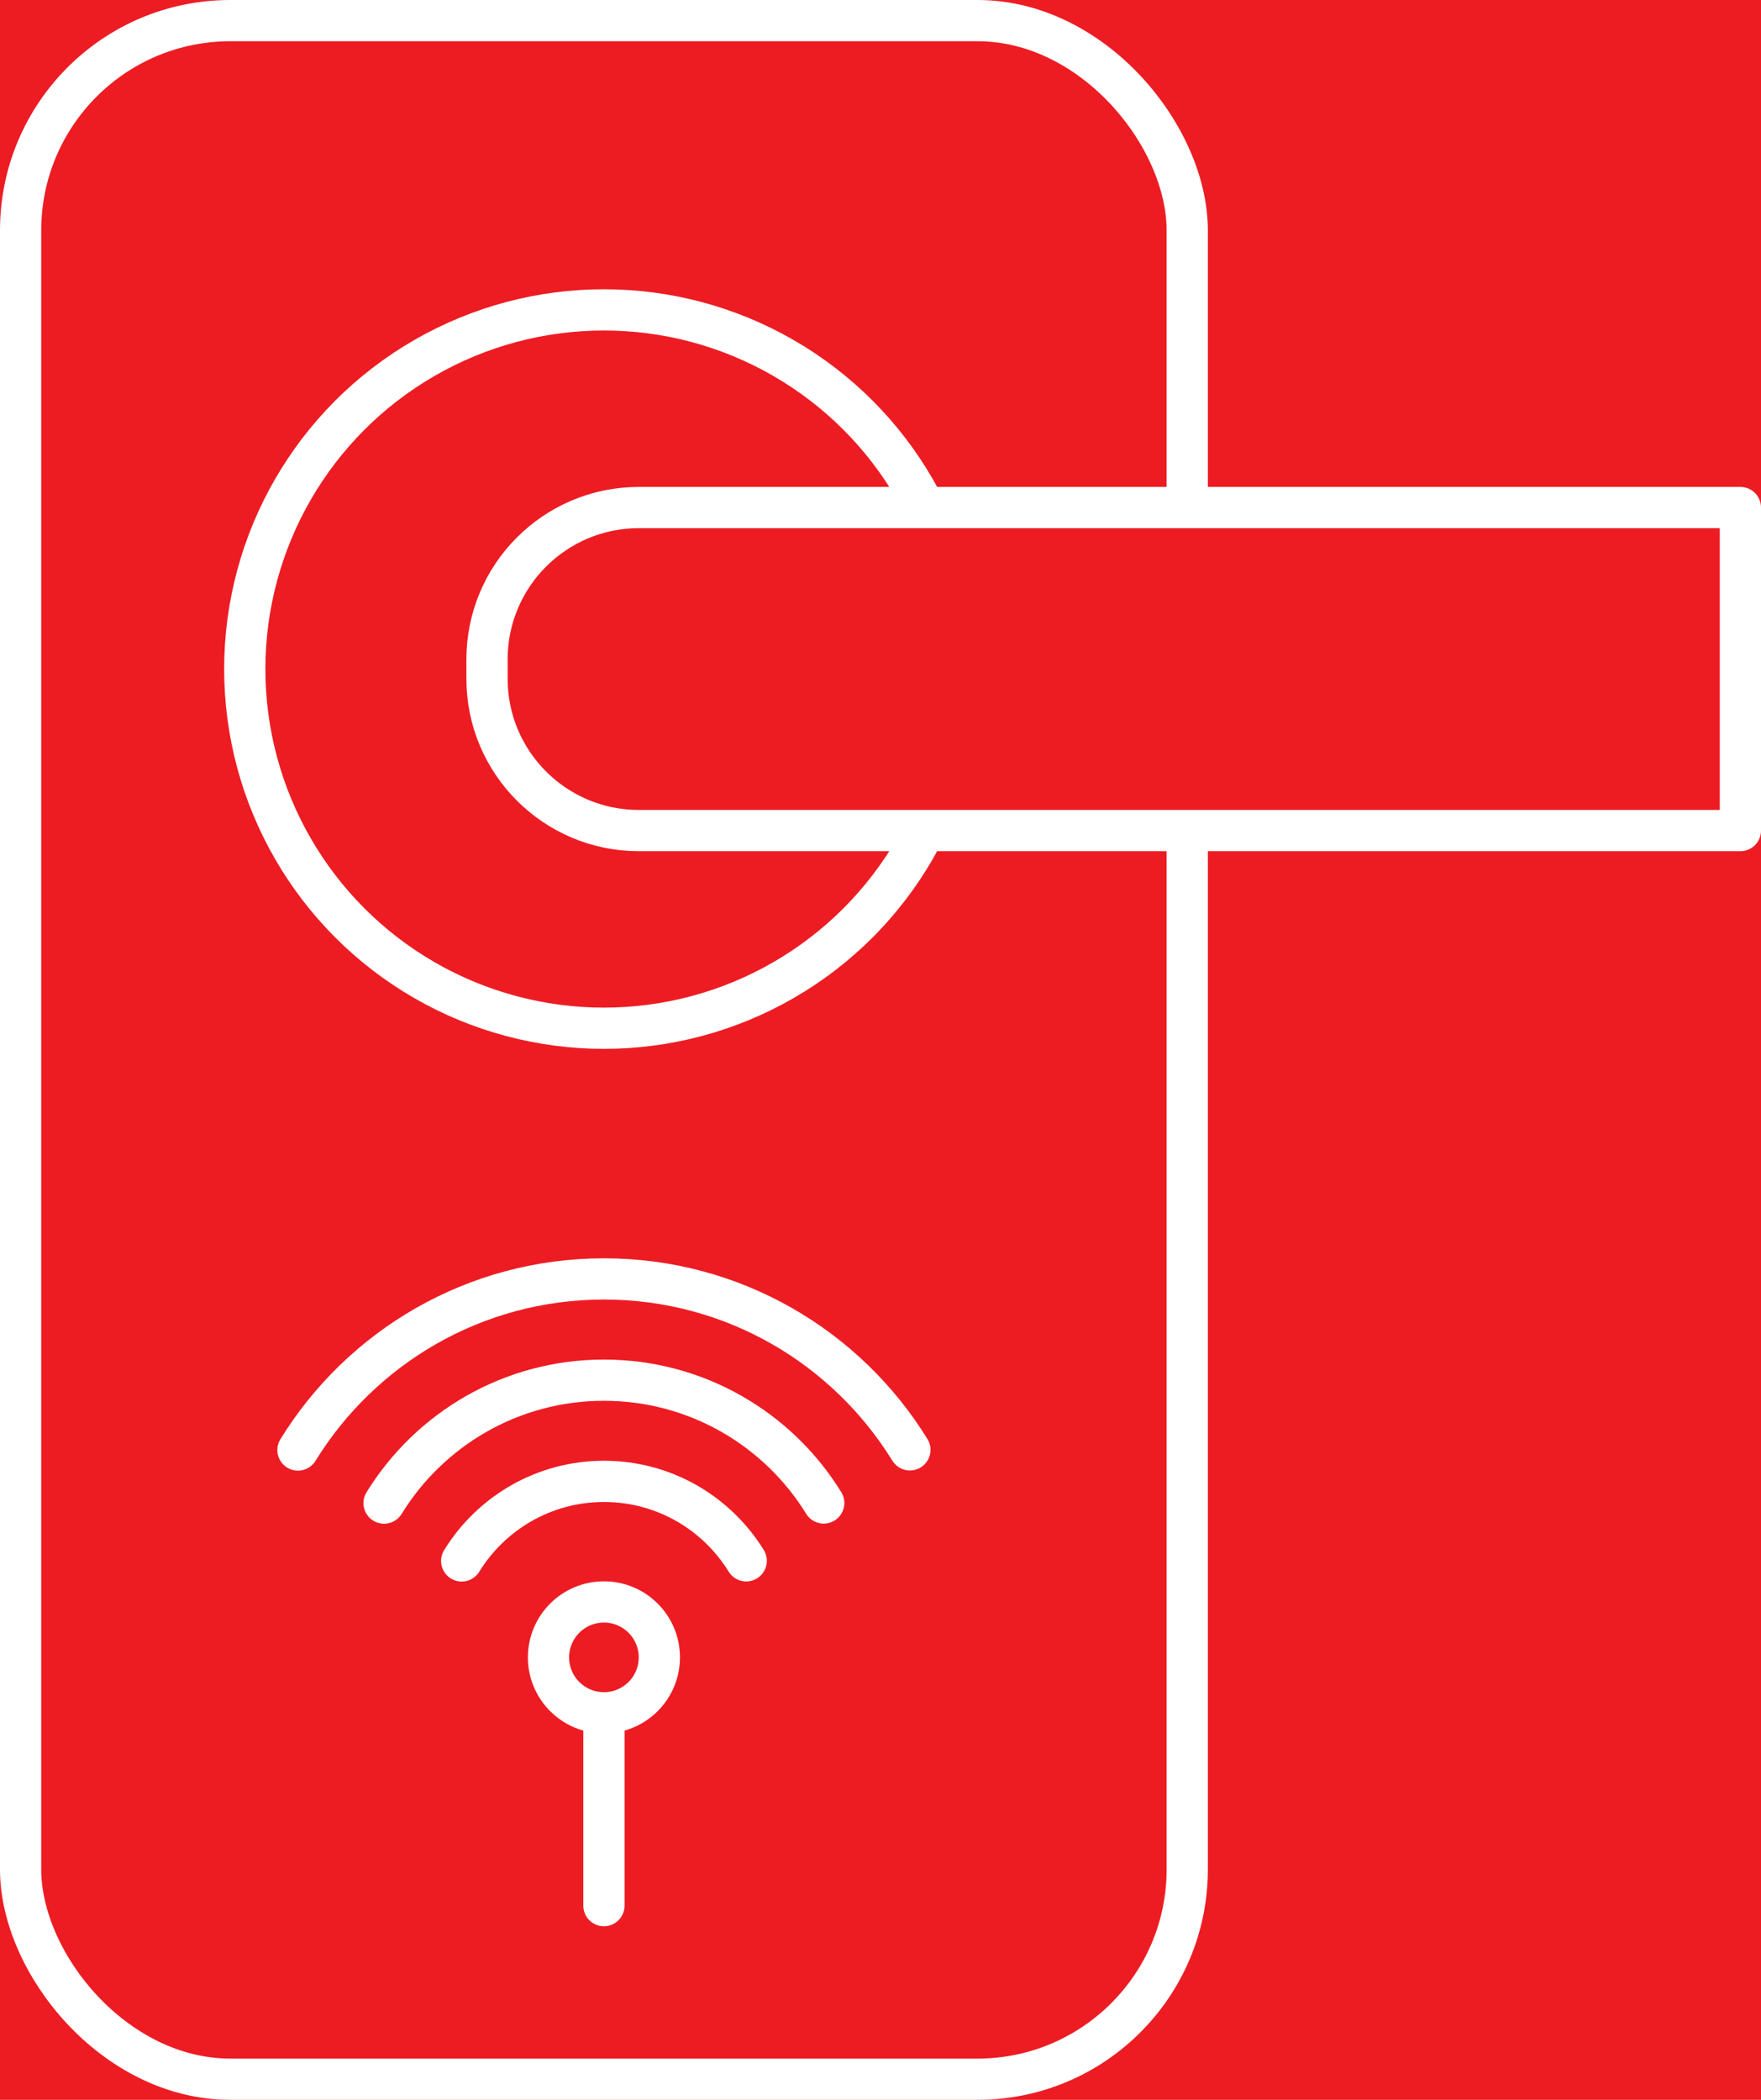
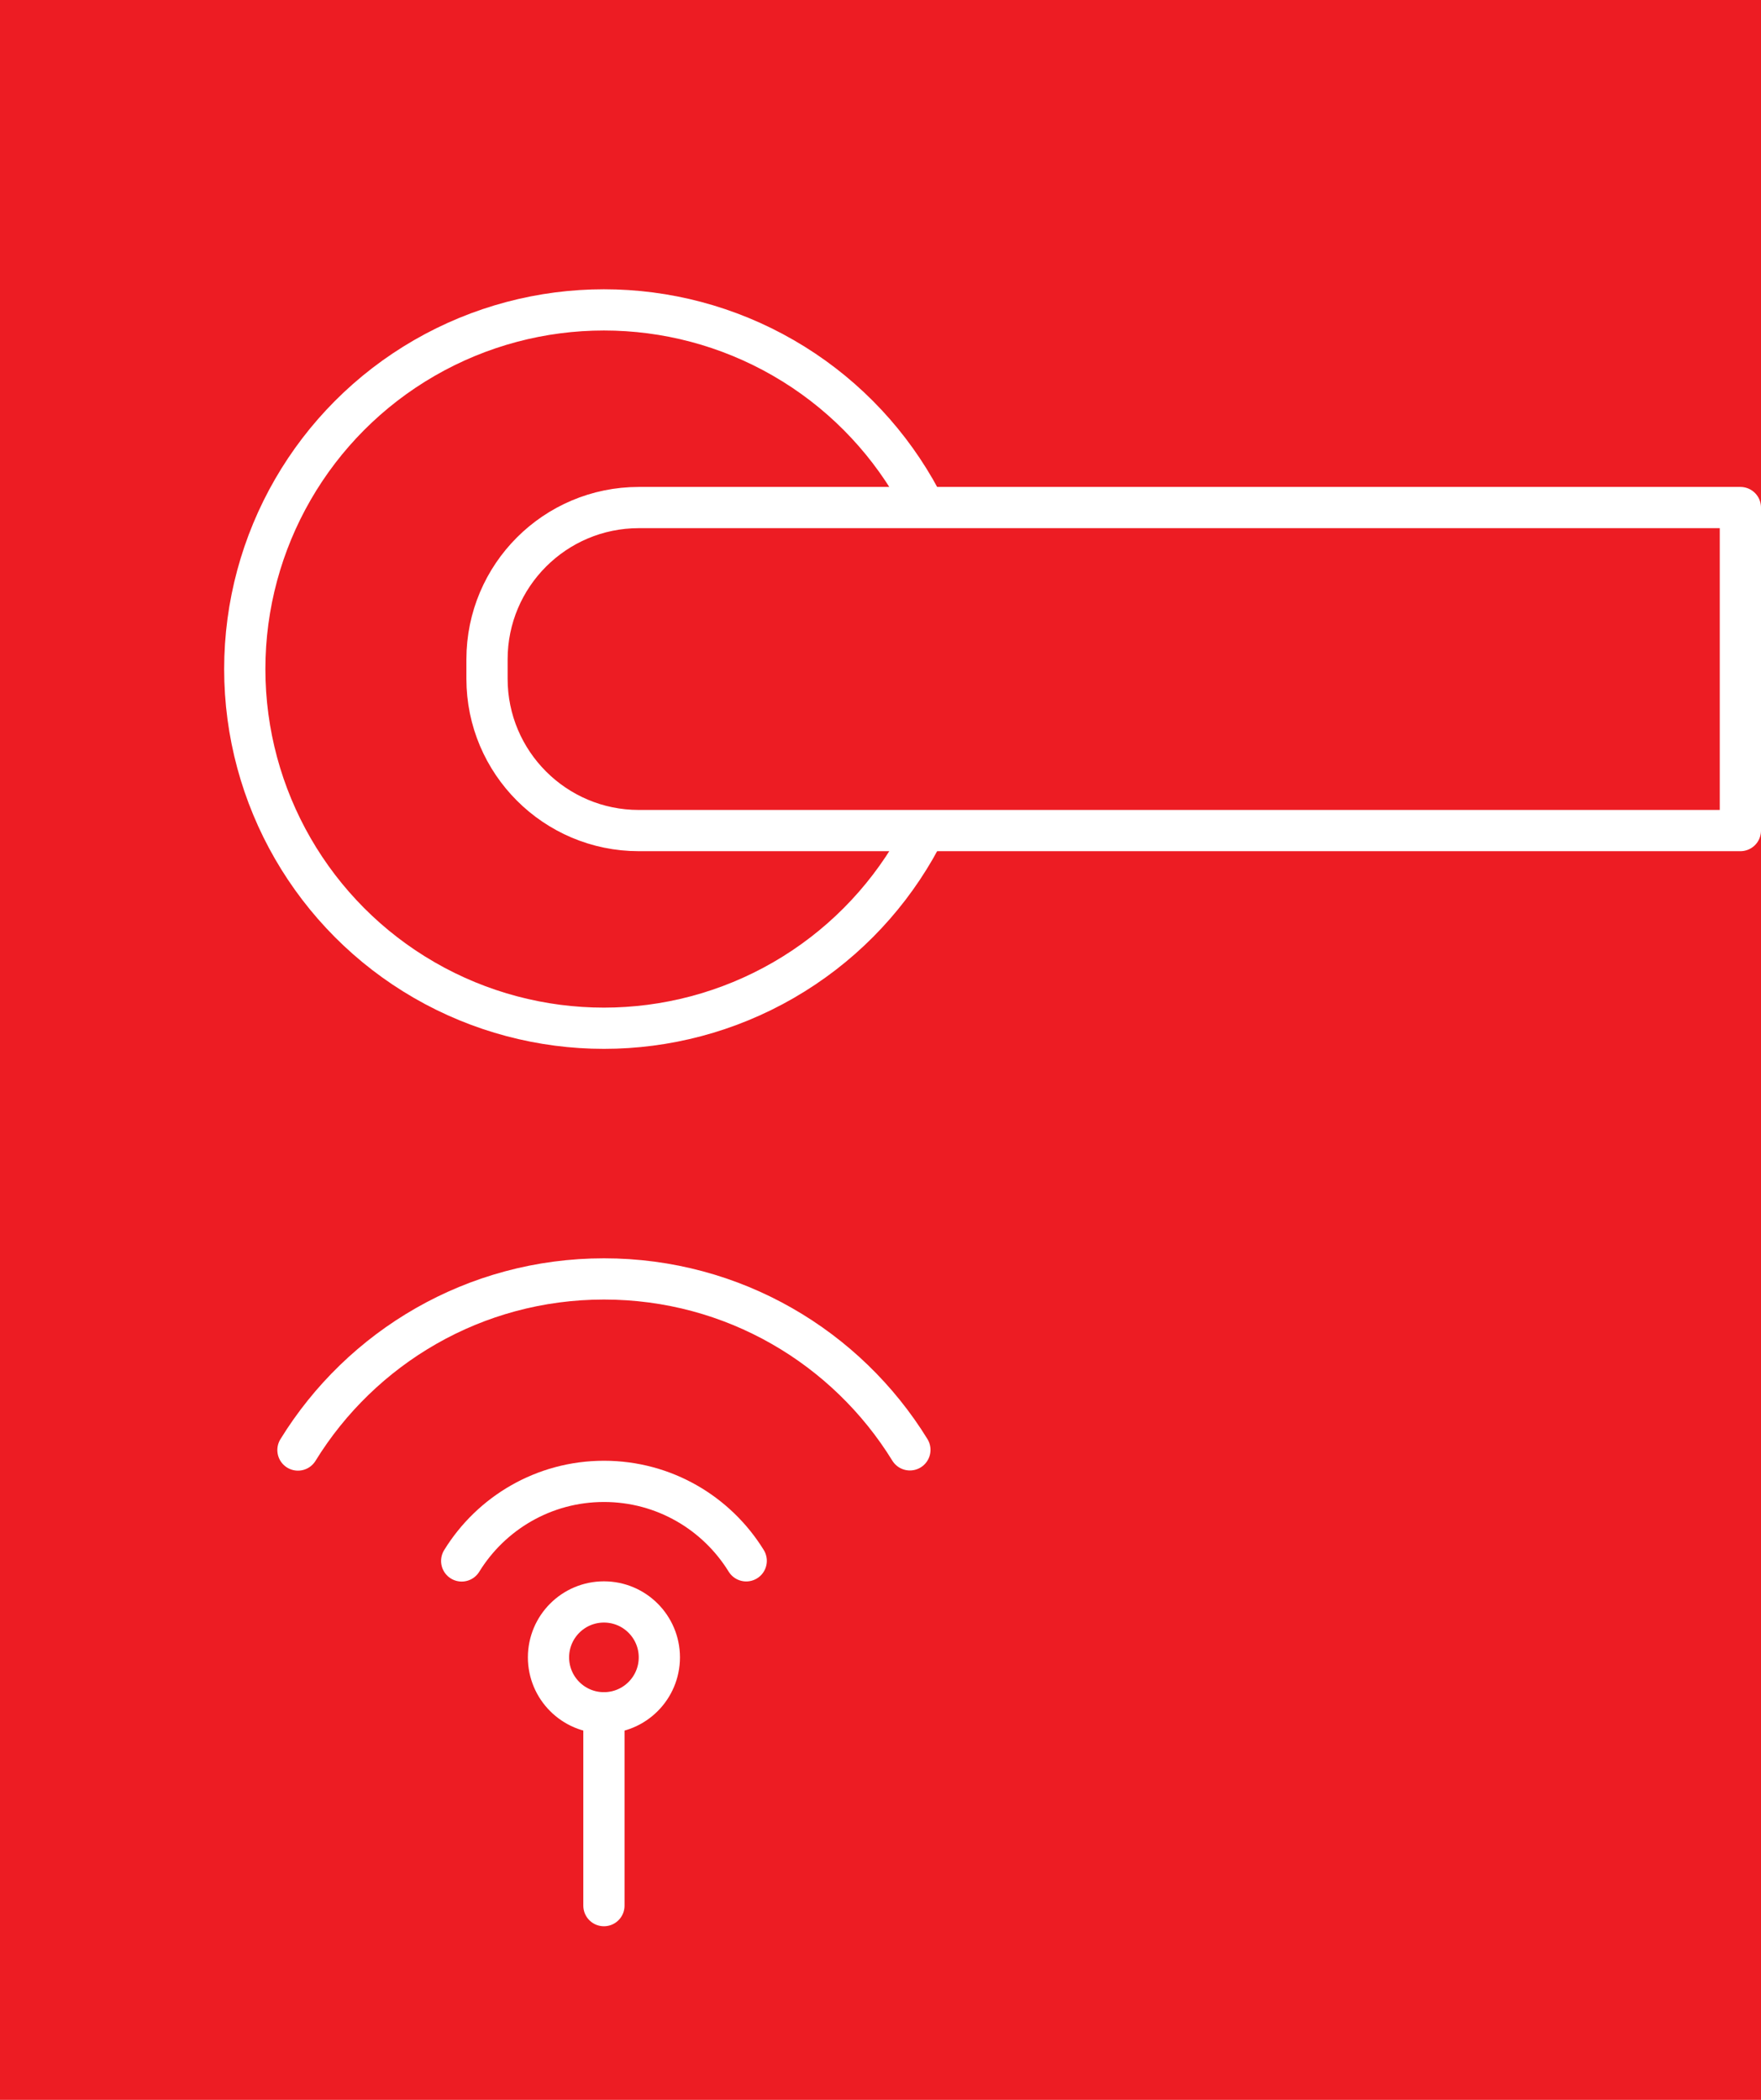
<svg xmlns="http://www.w3.org/2000/svg" id="Ebene_2" data-name="Ebene 2" viewBox="0 0 299 356.5">
  <defs>
    <style>
      .cls-1, .cls-2, .cls-3 {
        stroke: #fff;
        stroke-linejoin: round;
        stroke-width: 7px;
      }

      .cls-1, .cls-4 {
        fill: #ed1c23;
      }

      .cls-2 {
        stroke-linecap: round;
      }

      .cls-2, .cls-3 {
        fill: none;
      }

      .cls-4 {
        stroke-width: 0px;
      }
    </style>
  </defs>
  <rect class="cls-4" width="299" height="356.5" />
  <g>
-     <rect class="cls-3" x="3.5" y="3.5" width="198.08" height="349.5" rx="35.61" ry="35.61" />
    <circle class="cls-3" cx="102.54" cy="113.59" r="60.98" />
    <path class="cls-2" d="M50.59,246.18c10.73-17.43,29.99-29.05,51.96-29.05s41.21,11.61,51.94,29.02" />
-     <path class="cls-2" d="M65.21,255.19c7.71-12.52,21.55-20.87,37.33-20.87s29.61,8.34,37.32,20.85" />
    <path class="cls-2" d="M78.39,265.01c4.99-8.1,13.94-13.51,24.16-13.51s19.16,5.4,24.15,13.49" />
    <circle class="cls-2" cx="102.54" cy="281.38" r="9.41" />
    <line class="cls-2" x1="102.54" y1="290.79" x2="102.54" y2="323.53" />
    <path class="cls-1" d="M108.46,86.17h187.04v54.84H108.46c-14.22,0-25.77-11.55-25.77-25.77v-3.3c0-14.22,11.55-25.77,25.77-25.77h0Z" />
  </g>
</svg>